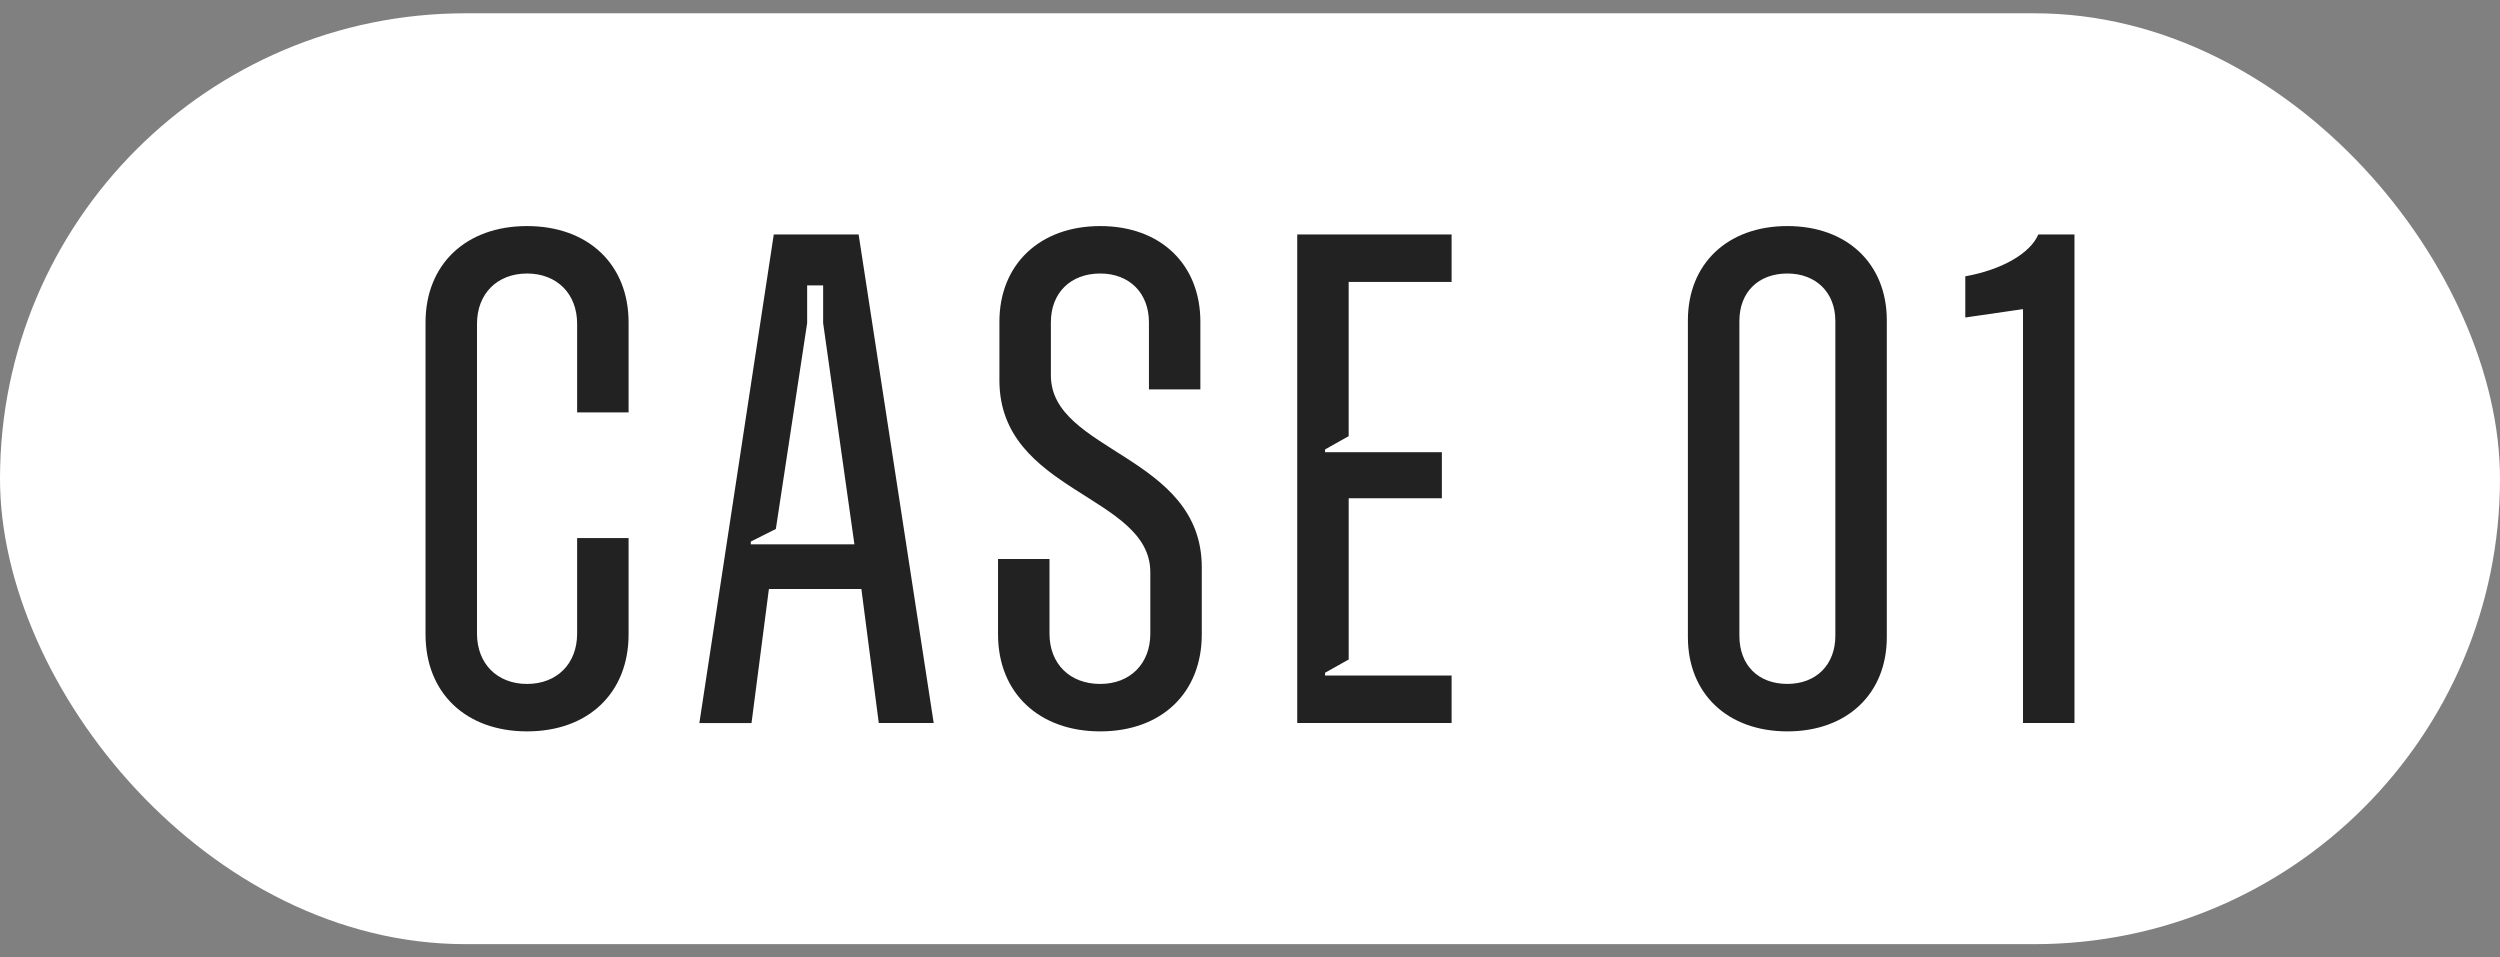
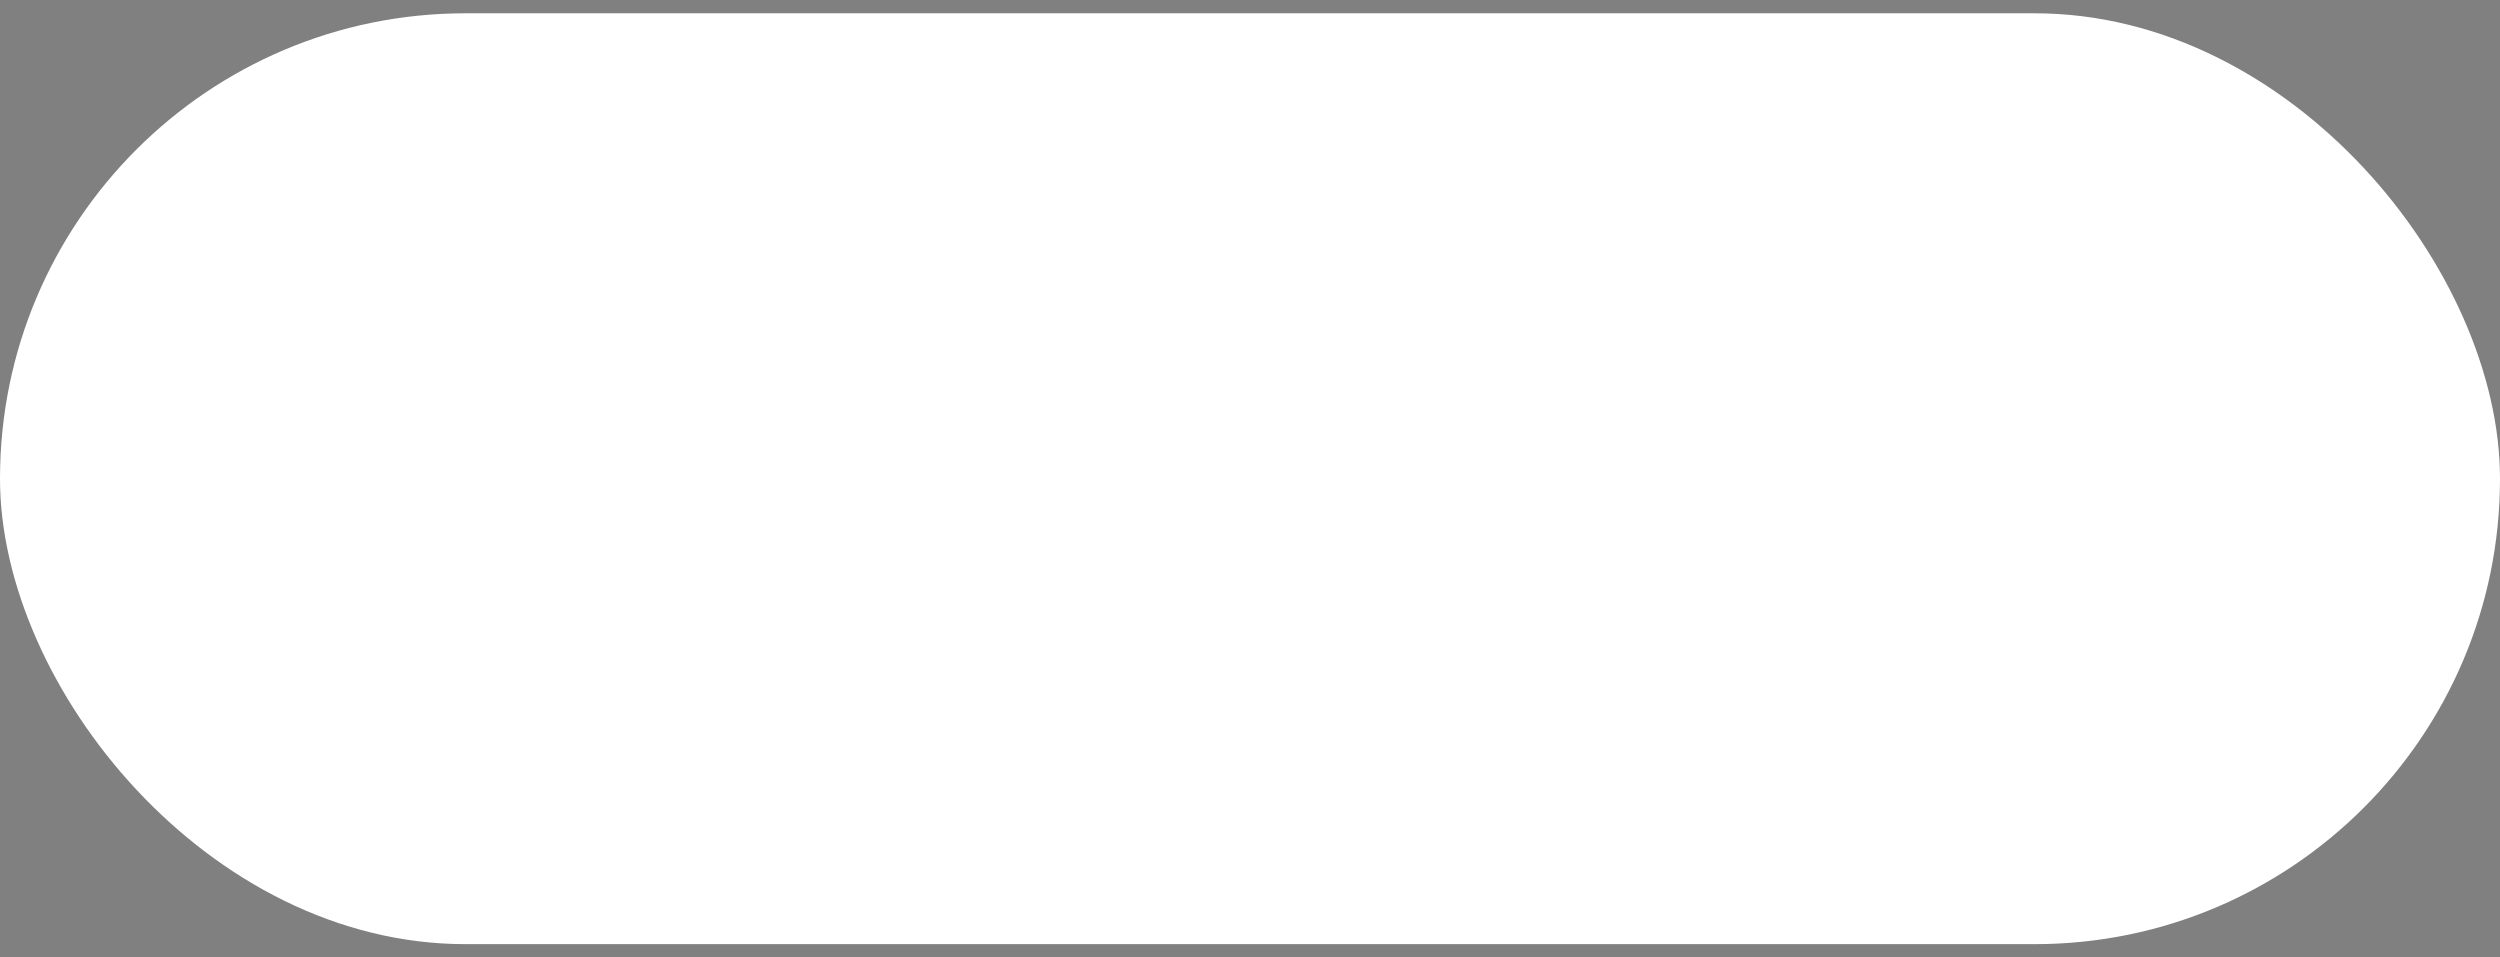
<svg xmlns="http://www.w3.org/2000/svg" width="94" height="36" fill="none">
  <rect width="100%" height="100%" fill="#808080" stroke="none" />
  <rect y=".5" width="94" height="35" rx="17.5" fill="#fff" />
-   <path d="M76.065 27.185V11.623l-2.17.315v-1.549c1.334-.236 2.432-.84 2.746-1.574H78v18.37h-1.935zm-8.86.315c-2.249 0-3.74-1.417-3.74-3.543V12.043c0-2.126 1.491-3.543 3.74-3.543 2.248 0 3.739 1.417 3.739 3.543v11.914c0 2.126-1.49 3.543-3.74 3.543zm0-1.785c1.072 0 1.804-.708 1.804-1.81V12.069c0-1.076-.732-1.785-1.804-1.785-1.098 0-1.804.71-1.804 1.785v11.836c0 1.102.706 1.81 1.804 1.81zm-18.429 1.47V8.815h5.804V10.6h-3.87v5.8l-.888.498v.105h4.392v1.732h-3.503v6.062l-.889.499v.105h4.758v1.784h-5.804zm-7.406.315c-2.301 0-3.844-1.443-3.844-3.648v-2.834h1.935v2.808c0 1.128.758 1.89 1.908 1.89 1.125 0 1.883-.762 1.883-1.89v-2.31c0-2.912-5.674-2.991-5.674-7.216v-2.205c0-2.152 1.517-3.595 3.791-3.595 2.275 0 3.765 1.443 3.765 3.595v2.546H43.2v-2.52c0-1.102-.732-1.837-1.83-1.837-1.125 0-1.857.735-1.857 1.837v1.995c0 2.887 5.674 2.992 5.674 7.217v2.52c0 2.204-1.517 3.647-3.818 3.647zm-15.074-.315l2.798-18.37h3.19l2.823 18.37h-2.065l-.654-5.039h-3.477l-.654 5.04h-1.961zm1.935-6.718h3.895l-1.176-8.32v-1.416h-.601v1.417l-1.177 7.742-.941.472v.105zM19.817 27.5c-2.3 0-3.817-1.443-3.817-3.648v-11.73c0-2.18 1.517-3.622 3.817-3.622 2.301 0 3.818 1.443 3.818 3.621v3.386H21.7v-3.333c0-1.128-.758-1.89-1.883-1.89-1.124 0-1.882.762-1.882 1.89v11.652c0 1.128.758 1.89 1.882 1.89 1.125 0 1.883-.762 1.883-1.89v-3.595h1.935v3.621c0 2.205-1.517 3.648-3.818 3.648z" fill="#222" />
</svg>